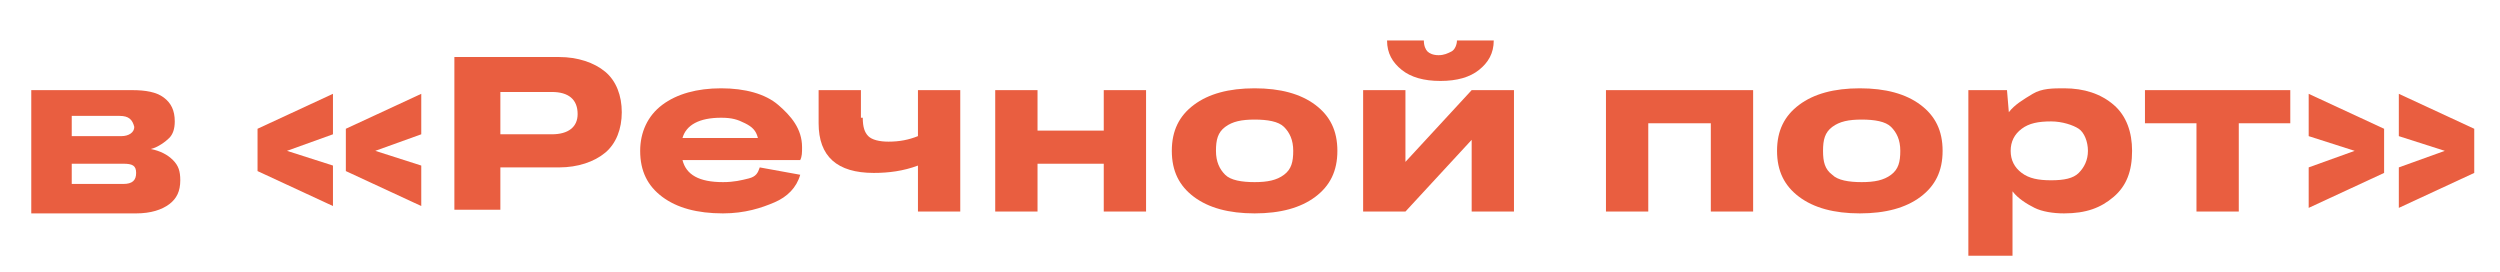
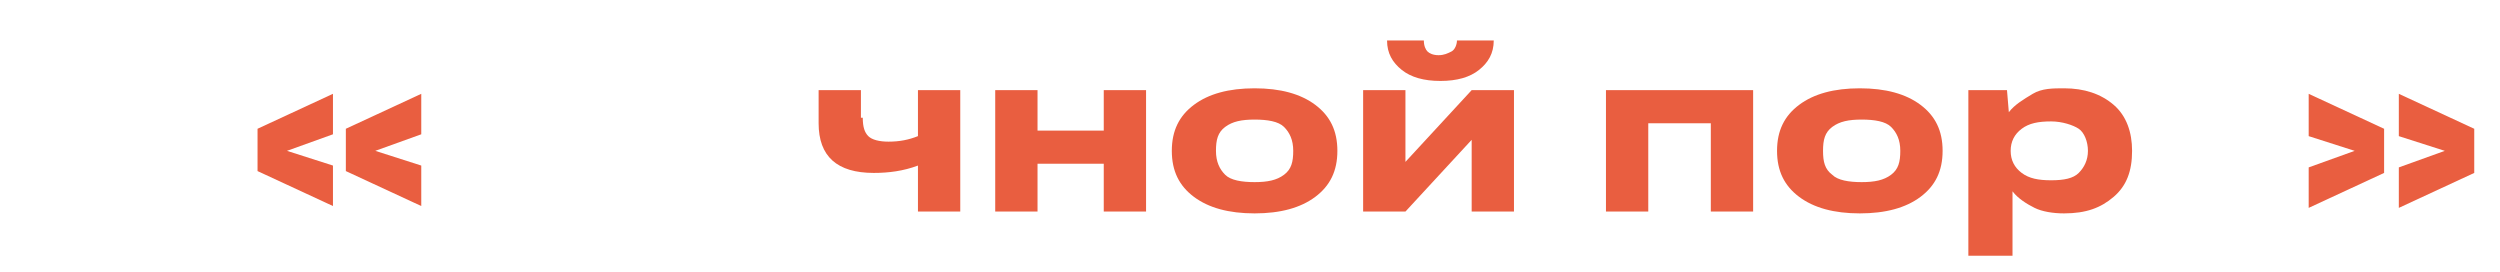
<svg xmlns="http://www.w3.org/2000/svg" id="Слой_1" x="0px" y="0px" viewBox="0 0 135.9 14.8" style="enable-background:new 0 0 135.9 14.8;" xml:space="preserve">
  <style type="text/css"> .st0{fill:#D2D2D2;} .st1{fill:#E1E2CC;} .st2{fill:#909E9A;} .st3{fill:#A7B5B1;} .st4{fill:#4A6059;} .st5{opacity:0.6;fill:#FFFFFF;enable-background:new ;} .st6{opacity:0.3;fill:#FFFFFF;enable-background:new ;} .st7{opacity:0.4;fill:#FFFFFF;enable-background:new ;} .st8{opacity:0.2;fill:#B5B5B5;enable-background:new ;} .st9{opacity:0.2;fill:#FFFFFF;enable-background:new ;} .st10{fill:#C1C1C1;} .st11{opacity:0.7;fill:#FFFFFF;enable-background:new ;} .st12{opacity:0.5;fill:#FFFFFF;enable-background:new ;} .st13{opacity:0.3;} .st14{fill:#EFEFEF;} .st15{opacity:0.1;fill:#B5B5B5;enable-background:new ;} .st16{fill-rule:evenodd;clip-rule:evenodd;fill:#7F6D58;} .st17{opacity:0.36;} .st18{fill:url(#XMLID_00000072282671570257028580000014983257975707791021_);} .st19{fill:url(#XMLID_00000037686587606312980750000009310465732275635122_);} .st20{fill:url(#XMLID_00000063629843187652520860000005506780102068934802_);} .st21{opacity:0.8;fill:url(#XMLID_00000074400835690907361920000005028027048420027577_);} .st22{fill:url(#XMLID_00000044138644012196846490000015649025904202578055_);} .st23{fill:#2B2E30;} .st24{fill:#3A3B3F;} .st25{fill:#E21A1A;} .st26{fill:#47494F;} .st27{fill:#909AA0;} .st28{fill:#D3E1EA;} .st29{fill:#646A6B;} .st30{opacity:0.12;fill:#FFFFFF;} .st31{opacity:0.27;fill:#FFFFFF;} .st32{opacity:0.24;fill:#FFFFFF;} .st33{fill:#E0524B;} .st34{fill:#828282;} .st35{fill:url(#SVGID_1_);} .st36{fill:url(#XMLID_00000065766617580082741450000012249566535830233221_);} .st37{fill:url(#XMLID_00000102541405802161632360000010723088696333374608_);} .st38{fill:url(#XMLID_00000058582618086376054700000009749954610987863956_);} .st39{opacity:0.8;fill:url(#XMLID_00000171678385424065628930000005672432766821639602_);} .st40{fill:url(#XMLID_00000014616368903526170770000006530301172082598556_);} .st41{fill:url(#XMLID_00000054253763683864834540000015334616813914095294_);} .st42{opacity:0.8;fill:url(#XMLID_00000024699412924265529120000009208132362644363402_);} .st43{fill:url(#XMLID_00000026856805556513810450000003768611868533118899_);} .st44{opacity:0.49;fill:#FFFFFF;} .st45{fill:url(#XMLID_00000003803907656200953620000001383183044331009182_);} .st46{opacity:0.4;fill:url(#XMLID_00000031925080943009231930000015511597101168432787_);} .st47{fill:url(#XMLID_00000118393648550105403810000010275736758024800442_);} .st48{opacity:0.8;fill:url(#XMLID_00000029038506874940472780000006940911481753587617_);} .st49{fill:url(#XMLID_00000129917650532127854220000015329675294641952688_);} .st50{fill:url(#XMLID_00000011735417549216299740000014508129665849688710_);} .st51{fill:url(#XMLID_00000114775717103498441210000009531132095105500815_);} .st52{fill:url(#XMLID_00000034090537922646364240000013109751368032512131_);} .st53{opacity:0.75;} .st54{fill:#0066A1;} .st55{fill:#394A58;} .st56{fill:#660000;} .st57{fill:#727272;} .st58{fill:#FFFFFF;} .st59{clip-path:url(#SVGID_00000076591613356235011100000013539951759358523012_);} .st60{fill:#6F8696;} .st61{fill:url(#SVGID_00000145020865202422878860000000622461609021151657_);} .st62{fill:url(#SVGID_00000132770511552346176990000016328244371354729611_);} .st63{fill:url(#SVGID_00000037653470586558937380000008761188828616250247_);} .st64{fill:url(#SVGID_00000171713845487515432060000017748734341563474828_);} .st65{fill:url(#SVGID_00000039098891986930230540000008724950663722368935_);} .st66{fill:url(#SVGID_00000031930307917256356750000005710624545113105846_);} .st67{fill:url(#SVGID_00000119827213421868420330000011599631767640051898_);} .st68{fill:url(#SVGID_00000152955152690391640570000009684807310696352915_);} .st69{fill:url(#SVGID_00000176753486461604865330000000915166550085371837_);} .st70{fill:url(#SVGID_00000179619249287691312250000010768326591276927394_);} .st71{fill:url(#SVGID_00000069396921135837762650000005557410366018932128_);} .st72{fill:url(#SVGID_00000178897951148040392370000012497352905633849478_);} .st73{fill:url(#SVGID_00000119108374719422331330000009312559607579643535_);} .st74{fill:url(#SVGID_00000098912515179741106080000013465120603970178713_);} .st75{fill:url(#SVGID_00000140710931776223956520000011874969124275613623_);} .st76{fill:url(#SVGID_00000116918027547840116650000005393617449618829715_);} .st77{fill:url(#SVGID_00000139293689873577243200000003359525733863932089_);} .st78{fill:url(#SVGID_00000079456805076332131690000013421875524710439592_);} .st79{fill:url(#SVGID_00000106855477816794088250000008381442417364637073_);} .st80{fill:url(#SVGID_00000050639717967275941700000003630148834436155284_);} .st81{fill:url(#SVGID_00000105394686485626778210000013213172166973097656_);} .st82{fill:url(#SVGID_00000137851602119459793140000003428772242918941073_);} .st83{fill:url(#SVGID_00000175306560833499520980000003189509607552280501_);} .st84{fill:url(#SVGID_00000141428299523639276790000014378268491167890613_);} .st85{fill:url(#SVGID_00000163063872968080884570000011324518660950017455_);} .st86{fill:url(#SVGID_00000145032452384513250540000009092718000208641672_);} .st87{fill:url(#SVGID_00000057115794003810854870000015442106179992684946_);} .st88{fill:url(#SVGID_00000151513824956891139980000011273740226941776050_);} .st89{fill:url(#SVGID_00000049923185558820036210000014104001300387293364_);} .st90{fill:url(#SVGID_00000163049876483762808820000009515739062094956706_);} .st91{fill-rule:evenodd;clip-rule:evenodd;fill:url(#SVGID_00000096751430975185748400000002429085385374600587_);} .st92{fill-rule:evenodd;clip-rule:evenodd;fill:url(#SVGID_00000032647330276029906840000001685324241063176065_);} .st93{fill-rule:evenodd;clip-rule:evenodd;fill:url(#SVGID_00000163063798802192191680000018119456465685793445_);} .st94{fill-rule:evenodd;clip-rule:evenodd;fill:url(#SVGID_00000013885072265062643250000008579431695975489418_);} .st95{fill-rule:evenodd;clip-rule:evenodd;fill:url(#SVGID_00000057828811688447616070000015808173720968440749_);} .st96{fill-rule:evenodd;clip-rule:evenodd;fill:url(#SVGID_00000060740899038005042990000011165962920922368151_);} .st97{fill-rule:evenodd;clip-rule:evenodd;fill:url(#SVGID_00000144332982709459951110000008187507124351818164_);} .st98{fill-rule:evenodd;clip-rule:evenodd;fill:url(#SVGID_00000115474665480730648700000016522428892441811887_);} .st99{fill-rule:evenodd;clip-rule:evenodd;fill:url(#SVGID_00000125587583495698261920000011854960352539322500_);} .st100{fill-rule:evenodd;clip-rule:evenodd;fill:url(#SVGID_00000039128562670449755190000010830157456686377618_);} .st101{fill-rule:evenodd;clip-rule:evenodd;fill:url(#SVGID_00000013162551721721805940000017873703350989091457_);} .st102{fill-rule:evenodd;clip-rule:evenodd;fill:url(#SVGID_00000085236510550825805520000006999306046954734006_);} .st103{fill-rule:evenodd;clip-rule:evenodd;fill:url(#SVGID_00000044859810794911526850000002256355897287742654_);} .st104{fill-rule:evenodd;clip-rule:evenodd;fill:url(#SVGID_00000155103987983490523790000016166277811000201122_);} .st105{fill-rule:evenodd;clip-rule:evenodd;fill:url(#SVGID_00000100381121752975074050000007305939737100959670_);} .st106{fill-rule:evenodd;clip-rule:evenodd;fill:url(#SVGID_00000118365090934971047680000003570617545427240845_);} .st107{fill-rule:evenodd;clip-rule:evenodd;fill:url(#SVGID_00000005244571357135651710000001854074115647890351_);} .st108{fill-rule:evenodd;clip-rule:evenodd;fill:url(#SVGID_00000045608684316845968990000016755374969691771008_);} .st109{fill-rule:evenodd;clip-rule:evenodd;fill:url(#SVGID_00000027590896813165546430000004846123167371630750_);} .st110{fill-rule:evenodd;clip-rule:evenodd;fill:url(#SVGID_00000138546074818180708230000005788204550731656356_);} .st111{fill-rule:evenodd;clip-rule:evenodd;fill:url(#SVGID_00000008848196605772778810000005657564165797929376_);} .st112{fill-rule:evenodd;clip-rule:evenodd;fill:url(#SVGID_00000080195965488964811150000018141738046674593199_);} .st113{fill-rule:evenodd;clip-rule:evenodd;fill:url(#SVGID_00000168824655184188787080000004788570450657144994_);} .st114{fill-rule:evenodd;clip-rule:evenodd;fill:url(#SVGID_00000101782932771366447310000016934649069225998248_);} .st115{opacity:0.2;fill:#AA86A1;} .st116{fill:#AA86A1;} .st117{fill:#935251;} .st118{fill:#9F6665;} .st119{fill:#CCE5AA;} .st120{fill:url(#SVGID_00000177442938725853346510000003512905715588488362_);} .st121{fill:url(#SVGID_00000110432615211350009620000007881359360295574920_);} .st122{fill:url(#SVGID_00000016046921984454814520000004324811073702966173_);} .st123{fill:url(#SVGID_00000152239459995988616940000014723301438020281731_);} .st124{fill:url(#SVGID_00000051351009105805703810000010874353530434547372_);} .st125{fill:url(#SVGID_00000125595471477837724060000000003260141808869560_);} .st126{fill:url(#SVGID_00000183933416349318694510000013296735330061030313_);} .st127{fill:url(#SVGID_00000068649251354546075170000005451312902401691521_);} .st128{fill:url(#SVGID_00000134220398764309092890000008949436995250905278_);} .st129{fill:url(#SVGID_00000085212858127628006230000010273488620208869808_);} .st130{fill:#1A2E35;} .st131{opacity:0.7;fill:#FFFFFF;} .st132{opacity:0.4;fill:#FFFFFF;} .st133{opacity:0.1;fill:#FFFFFF;} .st134{fill:url(#SVGID_00000057865131180105850340000017051058887278998445_);} .st135{fill:url(#SVGID_00000058554476250316111080000008784109296341252509_);} .st136{fill:url(#SVGID_00000047059845130070927160000016798708932995825584_);} .st137{fill:url(#SVGID_00000121238769877352561110000012077340692811546791_);} .st138{fill:url(#SVGID_00000181068697731671657570000000385873792856232895_);} .st139{fill:url(#SVGID_00000018237520388264544420000000091114434132063638_);} .st140{fill:url(#SVGID_00000153690793622715880850000003916330189425179044_);} .st141{fill:url(#SVGID_00000151524060300998920520000015417601525944168611_);} .st142{fill:url(#SVGID_00000015336729615163338870000001437158620534742912_);} .st143{fill:url(#SVGID_00000061439044871798256000000014657022062236291969_);} .st144{fill:url(#SVGID_00000013885291138921284790000003249027202213218732_);} .st145{fill:url(#SVGID_00000092452737073484970830000010840479646498312862_);} .st146{fill:url(#SVGID_00000147915159094228729940000006266934058296573323_);} .st147{fill:url(#SVGID_00000109708624967007711890000014310834568212267455_);} .st148{fill:url(#SVGID_00000055678986324713354840000017800492765266042036_);} .st149{fill:url(#SVGID_00000103262982174254201370000016871080835397221022_);} .st150{fill:url(#SVGID_00000112607647024806075290000002531226871807218817_);} .st151{fill:url(#SVGID_00000153697128050674790130000005371673955609602714_);} .st152{fill:url(#SVGID_00000024688863271001503060000001590185303644861352_);} .st153{fill:url(#SVGID_00000000204632461781713390000007802084379616929422_);} .st154{fill:#9A9D9F;} .st155{fill:#D5D7D8;} .st156{fill:#AFB2B4;} .st157{fill:#3A3D3E;} .st158{fill:#8E9193;} .st159{fill:#2E2F30;} .st160{fill:#BABCBE;} .st161{fill:#58595B;} .st162{fill:#747477;} .st163{fill:#E4E5E6;} .st164{fill:#005C8D;} .st165{fill:#C4C6C7;} .st166{opacity:0.43;fill:#6B6E70;} .st167{fill:#959799;} .st168{fill:#676A6B;} .st169{fill:#97999B;} .st170{fill:#4C4F50;} .st171{fill:#1F2122;} .st172{fill:#C2C4C6;} .st173{fill:url(#SVGID_00000172435891047648462770000010194967478786771369_);} .st174{fill:url(#SVGID_00000064345910871032160230000017440927955415190913_);} .st175{fill:url(#SVGID_00000143606870952272154430000017330121510735409537_);} .st176{fill:url(#SVGID_00000093177414432199779210000004318445482401976990_);} .st177{fill:url(#SVGID_00000037681684908945015080000002428021257513018501_);} .st178{fill:url(#SVGID_00000083065773011912903560000013545549701218985390_);} .st179{opacity:0.53;fill:url(#SVGID_00000118382360733372062300000001374794068688375680_);} .st180{fill:url(#SVGID_00000127002280453222840030000009831943067648856212_);} .st181{fill:url(#SVGID_00000052799645867648573710000012096963498014388135_);} .st182{fill:url(#SVGID_00000029026343615333863330000001164702615309656973_);} .st183{fill:url(#SVGID_00000143615788114024311700000000494394213780529817_);} .st184{fill:url(#SVGID_00000083799997858751930270000009629465374810543788_);} .st185{fill:url(#SVGID_00000021076947390785080500000016256618826521209786_);} .st186{fill:url(#SVGID_00000098205147774811586100000011353832056267987844_);} .st187{fill:url(#SVGID_00000116941326495571113640000007006372768453139861_);} .st188{fill:url(#SVGID_00000054964758507543551230000016666447004050725033_);} .st189{fill:url(#SVGID_00000083805811084813642980000015527148012932516278_);} .st190{fill:url(#SVGID_00000133494032267592964540000003608579277581952945_);} .st191{fill:url(#SVGID_00000173857302309805742780000011364379686434482333_);} .st192{fill:url(#SVGID_00000060721417638328841190000000414927251417371013_);} .st193{fill:url(#SVGID_00000085231000878150950790000011215955179408452766_);} .st194{fill:url(#SVGID_00000088832362758329757320000011174281450261601416_);} .st195{fill:url(#SVGID_00000091011570971445041710000000901013996493257127_);} .st196{fill:url(#SVGID_00000083774707440739599300000017438258779765305738_);} .st197{fill:url(#SVGID_00000113351165305219992420000016380529856195634580_);} .st198{fill:url(#SVGID_00000104698296165877551280000003855737117196602046_);} .st199{fill:url(#SVGID_00000085958479855208010820000002716026674082846621_);} .st200{fill:url(#SVGID_00000174563122845578570500000007332174446050545847_);} .st201{fill:url(#SVGID_00000178197145400956336040000014960958326105726138_);} .st202{fill:url(#SVGID_00000072962448690622815510000006222335201522821266_);} .st203{fill:url(#SVGID_00000035512789750816804580000015466656041475823288_);} .st204{fill:url(#SVGID_00000052806774082985285520000005263995600768024478_);} .st205{opacity:0.36;fill:url(#SVGID_00000006692351632101221740000011769449867301904028_);} .st206{opacity:0.23;fill:url(#SVGID_00000154417817989191706840000012492395296778982056_);} .st207{opacity:0.58;fill:url(#SVGID_00000031174716711352029660000016856200690274381490_);} .st208{fill:url(#SVGID_00000025415020040813870490000009931165430390794686_);} .st209{fill:url(#SVGID_00000066506300057157570220000008512650198033958846_);} .st210{fill:url(#SVGID_00000166647923769860061470000007887642491594050739_);} .st211{fill:url(#SVGID_00000010276113812859008080000011940198475184656061_);} .st212{fill:url(#SVGID_00000126283499498666042890000005458311525556132761_);} .st213{opacity:0.58;fill:url(#SVGID_00000061436675844306566180000007509988643573418941_);} .st214{fill:url(#SVGID_00000133487302768131494380000004366889096127301043_);} .st215{opacity:0.64;fill:url(#SVGID_00000133492198729947161310000016902396547586856846_);} .st216{opacity:0.76;fill:url(#SVGID_00000124161013821585772630000018226864700809733532_);} .st217{opacity:0.76;fill:url(#SVGID_00000109715088267666162080000009637567961211566266_);} .st218{opacity:0.41;fill:url(#SVGID_00000056396461588228725470000007879175249190571173_);} .st219{fill:url(#SVGID_00000134951849256225769960000013899304456886721196_);} .st220{fill:url(#SVGID_00000076564223726059065170000001301150913630366378_);} .st221{opacity:0.64;fill:url(#SVGID_00000077294307996945841810000010542996971313302193_);} .st222{fill:url(#SVGID_00000086656180470271583220000010508701998449766800_);} .st223{fill:url(#SVGID_00000145746523794129079800000013238766528486327733_);} .st224{fill:url(#SVGID_00000042721786178546081320000000586740256672661167_);} .st225{fill:#ECFFDD;} .st226{fill:url(#SVGID_00000069396791220019801510000004363458839729758614_);} .st227{fill:url(#SVGID_00000159444996641582149370000011571786930815247780_);} .st228{fill:url(#SVGID_00000009560057194297786620000009569608732101023420_);} .st229{fill:url(#SVGID_00000074419914947014365800000011370960485677188516_);} .st230{opacity:0.86;fill:url(#SVGID_00000014599815457673091740000002587337073810936731_);} .st231{opacity:0.58;fill:url(#SVGID_00000061449953343459055660000014939080300158643632_);} .st232{opacity:0.64;fill:url(#SVGID_00000132810421925886847530000005217685551674189246_);} .st233{opacity:0.64;fill:url(#SVGID_00000107567369503302323400000015976327908831589779_);} .st234{opacity:0.64;fill:url(#SVGID_00000166671957571807462420000013419064849478144907_);} .st235{opacity:0.58;fill:url(#SVGID_00000158737168662930764520000004815135183320527522_);} .st236{fill:url(#SVGID_00000124134873787182622750000011572610257269523348_);} .st237{fill:#EBFEFF;} .st238{fill:url(#SVGID_00000150811142295771828800000007515914540001565326_);} .st239{fill:url(#SVGID_00000050623131586789794520000009229971585030483885_);} .st240{opacity:0.64;fill:url(#SVGID_00000046298546087647811290000007310513911380172468_);} .st241{opacity:0.64;fill:url(#SVGID_00000170969181841185704720000016147378260400696764_);} .st242{fill:url(#SVGID_00000146495995655439710810000003120357165861391794_);} .st243{opacity:0.76;fill:url(#SVGID_00000005268817332102440110000009376210161829071491_);} .st244{opacity:0.76;fill:url(#SVGID_00000101067702272574282080000001117522739256171654_);} .st245{opacity:0.64;fill:url(#SVGID_00000142872398217743592880000010541526818477590935_);} .st246{fill:url(#SVGID_00000115504984395082185010000007785547644021404590_);} .st247{opacity:0.64;fill:url(#SVGID_00000137814449223079539420000008210736741693862078_);} .st248{opacity:0.64;fill:url(#SVGID_00000168800222324821416420000004204470844860155014_);} .st249{fill:url(#SVGID_00000050625411541571288900000005111791009354066333_);} .st250{opacity:0.76;fill:url(#SVGID_00000158030572250127604400000002889369612880085913_);} .st251{opacity:0.76;fill:url(#SVGID_00000176732232075039772390000008189459336095651721_);} .st252{fill:url(#SVGID_00000164508967113824634500000018187932941161105561_);} .st253{opacity:0.41;fill:url(#SVGID_00000016054596702022556640000015840611325373416321_);} .st254{opacity:0.41;fill:url(#SVGID_00000042712783931252810900000014725555474887053701_);} .st255{opacity:0.41;fill:url(#SVGID_00000127756805109131653740000003721624976383476356_);} .st256{opacity:0.41;fill:url(#SVGID_00000153666688839982289950000014535805955692130739_);} .st257{opacity:0.41;fill:url(#SVGID_00000047765335233318609750000010112002944501981094_);} .st258{opacity:0.76;fill:url(#SVGID_00000152950776200711084930000008614333464252988321_);} .st259{fill:url(#SVGID_00000173120066636756128980000013022305188161586329_);} .st260{fill:#999999;} .st261{fill:#282151;} .st262{fill:#798CA3;} .st263{opacity:0.38;fill:#FFFFFF;} .st264{fill:#62748F;} .st265{fill:#33495E;} .st266{fill:#7F9AB5;} .st267{fill:#465C77;} .st268{fill:#FFD45A;} .st269{fill:#F3F3F3;} .st270{fill:#FF6F27;} .st271{fill:#0C032E;} .st272{fill:#7C9ECB;} .st273{fill:#F57D7E;} .st274{fill:#FFDABB;} .st275{opacity:0.3;fill:#FEFEFD;} .st276{fill:#AAA439;} .st277{fill:#917D64;} .st278{fill:#A08D72;} .st279{fill:#B2A38A;} .st280{fill:#7F6D58;} .st281{fill:#C4B39F;} .st282{fill:#EFE5D8;} .st283{fill:#E5CAAA;} .st284{fill:#513C39;} .st285{opacity:0.5;fill:#7DA1B7;} .st286{fill:#CECEB6;} .st287{fill:#787878;stroke:#333333;stroke-width:9;stroke-miterlimit:10;} .st288{fill:#CCD3D6;} .st289{fill:#61340D;} .st290{fill:url(#SVGID_00000171701886571211268250000010989025463202755754_);} .st291{fill:url(#SVGID_00000150811336014601020930000016526878433168522390_);} .st292{filter:url(#Adobe_OpacityMaskFilter);} .st293{filter:url(#Adobe_OpacityMaskFilter_00000073002512406917493920000001008672634441291187_);} .st294{mask:url(#SVGID_00000010303997865914901620000001032440311127776386_);fill:url(#SVGID_00000045582837006608022340000009148188372259550890_);} .st295{fill:url(#SVGID_00000070807243992050969140000016300440058560924840_);} .st296{filter:url(#Adobe_OpacityMaskFilter_00000161590745572542952970000014338838262979050640_);} .st297{filter:url(#Adobe_OpacityMaskFilter_00000142140464125771455030000012360951122934904492_);} .st298{mask:url(#SVGID_00000087370276312512380520000005613649433578592647_);fill:url(#SVGID_00000128484048531497231710000013280446390328464010_);} .st299{fill:url(#SVGID_00000071546687122336936240000017628754062009327267_);} .st300{filter:url(#Adobe_OpacityMaskFilter_00000146483100352928574910000003348896532197978249_);} .st301{filter:url(#Adobe_OpacityMaskFilter_00000026149666351379343940000015253785242404684455_);} .st302{mask:url(#SVGID_00000150787877927281424910000014920933173729901486_);fill:url(#SVGID_00000034086229927949309360000007258444735765007261_);} .st303{fill:url(#SVGID_00000149343615896932102910000013920167640111053208_);} .st304{filter:url(#Adobe_OpacityMaskFilter_00000171691572034615638380000001904019509303579582_);} .st305{filter:url(#Adobe_OpacityMaskFilter_00000082368710301085543690000008593478514036270225_);} .st306{mask:url(#SVGID_00000063619421723908125520000010725818485697978516_);fill:url(#SVGID_00000029034570500751229200000016352887183730683069_);} .st307{fill:url(#SVGID_00000059274167436710509090000018264345437353102732_);} .st308{fill:#8D99B4;} .st309{fill:#AF2C10;} .st310{fill:#942212;} .st311{fill:#1F2E4F;} .st312{opacity:0.5;fill:#1F2E4F;} .st313{fill:#846380;} .st314{fill:#E21A1A;stroke:#FFFFFF;stroke-width:6;stroke-miterlimit:10;} .st315{fill-rule:evenodd;clip-rule:evenodd;fill:#6F8696;} .st316{fill-rule:evenodd;clip-rule:evenodd;fill:#D2D2D2;} .st317{fill-rule:evenodd;clip-rule:evenodd;fill:#394A58;} .st318{fill-rule:evenodd;clip-rule:evenodd;fill:#E21A1A;} .st319{fill-rule:evenodd;clip-rule:evenodd;fill:#FFFFFF;} .st320{fill:#FFC69E;} .st321{fill:#FFAC83;} .st322{fill:#C11717;} .st323{fill:#25353F;} .st324{fill:#A41C1C;} .st325{fill:#161619;} .st326{fill:#333333;stroke:#787878;stroke-width:9;stroke-miterlimit:10;} .st327{fill:#CC7650;} .st328{fill:#0397C7;} .st329{fill:#8E1111;} .st330{fill:#B52121;} .st331{fill:#C12929;} .st332{fill:#102051;} .st333{fill:#C6C6E5;} .st334{fill:#152036;} .st335{fill:#CED4EF;} .st336{fill:#DADFF2;} .st337{fill:#0D172B;} .st338{fill:#0B0C0F;} .st339{fill:url(#SVGID_00000148626369241497287560000008069709902121511064_);} .st340{fill:#0B131D;} .st341{fill:url(#SVGID_00000091002771190793339680000018091391037235130549_);} .st342{fill:#356AB0;} .st343{fill:#606060;} .st344{fill:#ADADAD;} .st345{fill:#060A19;} .st346{fill:#19273D;} .st347{fill:#6A6B6B;} .st348{fill:#0F1B2D;} .st349{fill:#5C81AA;} .st350{fill:#787878;} .st351{fill:#142C5B;} .st352{fill:#C9EEFB;} .st353{fill:#8ACFE2;} .st354{fill:#2B3C47;} .st355{fill:#21386E;} .st356{fill:#BC7455;} .st357{fill:#DD2512;} .st358{fill:#EE3E23;} .st359{fill:#FDB300;} .st360{fill:#00517A;} .st361{fill:url(#SVGID_00000065789634210076287510000003726824065933702283_);} .st362{fill:url(#SVGID_00000088820060725459319090000004337355897760088730_);} .st363{fill:url(#SVGID_00000162337025318787965180000004337367114084255422_);} .st364{fill:url(#SVGID_00000124851572078948039550000013224693155560218275_);} .st365{fill:url(#SVGID_00000057858794087788094720000005407943408548516775_);} .st366{fill:url(#SVGID_00000064324077519999734290000013220324223160165275_);} .st367{fill:url(#SVGID_00000088114264446036571300000002048985814019146157_);} .st368{fill:url(#SVGID_00000101807204097393615330000012452133770197088447_);} .st369{fill:url(#SVGID_00000180326803741357598320000001828811846239629697_);} .st370{fill:url(#SVGID_00000063628469136719112100000017819303522372639388_);} .st371{fill:url(#SVGID_00000075131729992290852750000006526009395440904839_);} .st372{fill:url(#SVGID_00000016069175500147316740000008631113056653528766_);} .st373{fill:url(#SVGID_00000034796293341310829820000013694078584652833969_);} .st374{fill:url(#SVGID_00000049920129433596886710000004108695448414246320_);} .st375{fill:url(#SVGID_00000098931903599617622470000015299910775563068351_);} .st376{fill:url(#SVGID_00000157273600063473880940000005524272141786149001_);} .st377{fill:url(#SVGID_00000061456797700671097990000009600452074337179065_);} .st378{fill:url(#SVGID_00000002354786896660385990000013916862813262268550_);} .st379{fill:url(#SVGID_00000124140134332489525310000008323534064292364450_);} .st380{fill:url(#SVGID_00000030469193126347710130000015883569925678837426_);} .st381{fill:url(#SVGID_00000071543412152190514220000006254001706985628850_);} .st382{fill:url(#SVGID_00000069391795983760923700000017135681104267284871_);} .st383{fill:url(#SVGID_00000043441232660697338690000006404134669718371509_);} .st384{fill:url(#SVGID_00000064356206137093288400000015903660998911644847_);} .st385{fill:url(#SVGID_00000071520165571348344220000015932629024318659469_);} .st386{fill:url(#SVGID_00000121252494050862535140000017516677767440440241_);} .st387{fill:url(#SVGID_00000156546644559733923890000013831349183072145546_);} .st388{fill:url(#SVGID_00000116942628470111966610000001595235643655494844_);} .st389{fill:url(#SVGID_00000183243987533690506680000009323664024065205896_);} .st390{fill:url(#SVGID_00000086651219877316257480000007028733184177399969_);} .st391{fill:url(#SVGID_00000120545154977731932620000011506498213777614754_);} .st392{fill:url(#SVGID_00000161596358796334330570000008951951114040192421_);} .st393{fill:url(#SVGID_00000049914276218651466340000018357462744294390694_);} .st394{fill-rule:evenodd;clip-rule:evenodd;fill:url(#SVGID_00000067948377064275983050000004589420362015410336_);} .st395{fill-rule:evenodd;clip-rule:evenodd;fill:url(#SVGID_00000084497037649743327190000007385011636266151103_);} .st396{fill-rule:evenodd;clip-rule:evenodd;fill:url(#SVGID_00000144307098608686762600000016943646507289149609_);} .st397{fill-rule:evenodd;clip-rule:evenodd;fill:url(#SVGID_00000111882440147201851280000013004549625427421067_);} .st398{fill-rule:evenodd;clip-rule:evenodd;fill:url(#SVGID_00000116952318173697465100000010669886181866687148_);} .st399{fill-rule:evenodd;clip-rule:evenodd;fill:url(#SVGID_00000145772804274342393060000001598909214498319528_);} .st400{fill-rule:evenodd;clip-rule:evenodd;fill:url(#SVGID_00000125569641136431192810000004955589292622390951_);} .st401{fill-rule:evenodd;clip-rule:evenodd;fill:url(#SVGID_00000111180930427139895260000012365285852842629546_);} .st402{fill-rule:evenodd;clip-rule:evenodd;fill:url(#SVGID_00000005252122088030245250000002414283222461148082_);} .st403{fill-rule:evenodd;clip-rule:evenodd;fill:url(#SVGID_00000098920471232224116480000011884243230658786972_);} .st404{fill-rule:evenodd;clip-rule:evenodd;fill:url(#SVGID_00000023258045227469301840000008816094312986065068_);} .st405{fill-rule:evenodd;clip-rule:evenodd;fill:url(#SVGID_00000103967001387181284160000012680085891829171850_);} .st406{fill-rule:evenodd;clip-rule:evenodd;fill:url(#SVGID_00000105403770289140921160000013139883619728814473_);} .st407{fill-rule:evenodd;clip-rule:evenodd;fill:url(#SVGID_00000010299145822021535570000000329528680250895777_);} .st408{fill-rule:evenodd;clip-rule:evenodd;fill:url(#SVGID_00000126287507418154033710000007903471060177688480_);} .st409{fill-rule:evenodd;clip-rule:evenodd;fill:url(#SVGID_00000047019409158028097330000003476125369090578621_);} .st410{fill-rule:evenodd;clip-rule:evenodd;fill:url(#SVGID_00000070811030176948993720000016712294004637266366_);} .st411{fill-rule:evenodd;clip-rule:evenodd;fill:url(#SVGID_00000075876671596679307730000008320283403893564826_);} .st412{fill-rule:evenodd;clip-rule:evenodd;fill:url(#SVGID_00000093864723066854622710000001308002566647725237_);} .st413{fill-rule:evenodd;clip-rule:evenodd;fill:url(#SVGID_00000006705466728762387520000006531596329296532152_);} .st414{fill-rule:evenodd;clip-rule:evenodd;fill:url(#SVGID_00000100369186200039496110000015895562692189550479_);} .st415{fill-rule:evenodd;clip-rule:evenodd;fill:url(#SVGID_00000161628211896931341500000018082656693820114049_);} .st416{fill:#BABA9E;} .st417{fill:#A3A28B;} .st418{fill:#2E2C44;} .st419{fill:#484463;} .st420{fill:#51504F;} .st421{fill:#C9C9C9;} .st422{fill:#B1B1B1;} .st423{fill:#6F6F6F;} .st424{fill:#F69672;} .st425{fill:#A5A5A5;} .st426{fill:#EE5F3E;} .st427{fill:#0C182B;} .st428{fill:#282828;} .st429{fill:none;stroke:#5B5B5B;stroke-miterlimit:10;} .st430{fill:#585858;} .st431{fill:#A50800;} .st432{fill:#532443;} .st433{fill:#8E6F6B;} .st434{fill:#72615E;} .st435{fill:#FFF8E3;} .st436{fill:#FF9A8F;} .st437{fill:#4C3A38;} .st438{fill:#594845;} .st439{fill:#FFE3E1;} .st440{fill:#AFB249;} .st441{fill:#7BB5D6;} .st442{fill:#9B9B3A;} .st443{fill:#66A8C6;} .st444{opacity:0.5;fill:#964E55;} .st445{fill:#4B4B4B;} .st446{opacity:0.5;fill:#AFB249;} .st447{opacity:0.5;fill:#EFE584;} .st448{fill:#ECECEC;} .st449{fill:#FAFAFA;} .st450{fill:#F5F5F5;} .st451{fill:#E7E7E7;} .st452{fill:#F0F0F0;} .st453{fill:#E1E1E1;} .st454{fill:#007CFF;} .st455{fill:#C41C1C;} .st456{opacity:0.6;fill:#FFFFFF;} .st457{opacity:0.7;} .st458{opacity:0.9;fill:#FFFFFF;} .st459{fill:#C5E8F7;} .st460{fill:#0070AB;} .st461{fill:#7B482C;} .st462{fill:#864E52;} .st463{opacity:0.3;fill:#FFC69E;} .st464{fill:#F8745F;} .st465{fill:#C93F2C;} .st466{fill:#283249;} .st467{fill:#E9A201;} .st468{fill:url(#SVGID_00000095304578098665999940000008339328391682833818_);} .st469{fill:url(#SVGID_00000038394240522258721440000008869941594914513329_);} .st470{fill:url(#SVGID_00000121272795198227556760000008154829780882550453_);} .st471{fill:url(#SVGID_00000072977814938302535200000002436071317205519284_);} .st472{fill:url(#SVGID_00000119118970715074666120000011567422863983988669_);} .st473{fill:url(#SVGID_00000109734067025246419910000002483717559500178599_);} .st474{fill:url(#SVGID_00000078766626486190602510000000622785318376556936_);} .st475{fill:url(#SVGID_00000053506962166423245820000003960376574097282715_);} .st476{fill:url(#SVGID_00000067218016779514747770000011401710578070464171_);} .st477{fill:url(#SVGID_00000144303965121471390460000014644018164949751725_);} .st478{fill:url(#SVGID_00000024715594714977956520000005325033225939710872_);} .st479{fill:url(#SVGID_00000088095031989096769350000018411278445316003474_);} .st480{fill:#595959;} .st481{fill:#F2B186;} .st482{fill:#514342;} .st483{fill:#463C3A;} .st484{fill:#FFFFF7;} .st485{fill:#EEE4D9;} .st486{fill:#F9BB91;} .st487{fill:none;stroke:#31373A;stroke-miterlimit:10;} .st488{fill:#E30613;} .st489{opacity:0.3;enable-background:new ;} .st490{opacity:0.7;enable-background:new ;} .st491{fill:none;stroke:#E8A87E;stroke-miterlimit:10;} .st492{fill:#EAAE86;} .st493{opacity:0.3;fill:#FFFFFF;} .st494{opacity:0.6;fill:#1A2E35;} .st495{opacity:0.2;fill:#FFFFFF;} .st496{fill:#A52121;} .st497{fill:#2A3944;} .st498{opacity:0.5;fill:#EAEAEA;} .st499{fill:#42312F;} .st500{fill:url(#SVGID_00000123442890148085671620000002859313547490164896_);} .st501{fill:url(#SVGID_00000044883277797445596330000003556150283949376133_);} .st502{fill:url(#SVGID_00000093868539705843279940000014814168567302172847_);} .st503{fill:url(#SVGID_00000064318745820568809050000017750235368843259071_);} .st504{fill:url(#SVGID_00000015343556179254088470000005758520542846919559_);} .st505{fill:url(#SVGID_00000157266158890845052850000013240741640626841501_);} .st506{fill:url(#SVGID_00000093869061603977319410000015442251557192164775_);} .st507{fill:url(#SVGID_00000142172982912000283420000014975047026018888369_);} .st508{fill:url(#SVGID_00000160164907792835121120000016891264372759681209_);} .st509{fill:url(#SVGID_00000082367538138147674210000004147992662160328338_);} .st510{fill:none;stroke:#FFFDFD;stroke-width:2;stroke-miterlimit:10;} .st511{fill:url(#SVGID_00000168801628030171701240000015225904054177762713_);} .st512{fill:url(#SVGID_00000069385994804761143680000003308378116817183678_);} .st513{fill:url(#SVGID_00000127740999016322446920000006550736416473220030_);} .st514{fill:url(#SVGID_00000149378549794662182510000001698127501288662677_);} .st515{fill:url(#SVGID_00000081643057857818530020000008552708342618274182_);} .st516{fill:url(#SVGID_00000023995312529493500580000009875560921675604612_);} .st517{fill:url(#SVGID_00000183942699990367293320000016291796418310659226_);} .st518{fill:url(#SVGID_00000085214270806627642840000005494011734496358037_);} .st519{fill:url(#SVGID_00000119087657458189336810000015303487758213561007_);} .st520{fill:url(#SVGID_00000039847272098643560830000001070794233368833469_);} .st521{fill:url(#SVGID_00000154426702395130441460000013950248387057608339_);} .st522{fill:url(#SVGID_00000000927822845459970780000009460277724842248382_);} .st523{fill:url(#SVGID_00000070119027555957840120000000286952351292191408_);} .st524{fill:url(#SVGID_00000119820012763893954680000009854559989322804885_);} .st525{fill:url(#SVGID_00000114033127300672076720000012856455887884256684_);} .st526{fill:url(#SVGID_00000018949274903352990190000008760717710037019804_);} .st527{fill:url(#SVGID_00000170979522365042325370000004349105758884776073_);} .st528{fill:url(#SVGID_00000127013583377402145490000001404628680542712511_);} .st529{fill:url(#SVGID_00000163761421391118061820000015762598028348641180_);} .st530{fill:url(#SVGID_00000038375201865015275200000011456716748974619288_);} .st531{clip-path:url(#SVGID_00000036248940509137000360000014088609978720543158_);} .st532{fill:url(#SVGID_00000177482945426228723240000013621383966288303288_);} .st533{fill:url(#SVGID_00000173122520921200967120000001038449586658407044_);} .st534{clip-path:url(#SVGID_00000081632143422373321080000002403190051013764520_);} .st535{fill:none;stroke:#161619;stroke-width:0.5;stroke-miterlimit:10;} .st536{fill:#E95E40;} </style>
  <g>
-     <path class="st536" d="M1.7,11.5V4.9h5.5c0.7,0,1.3,0.1,1.7,0.4S9.5,6,9.5,6.6c0,0.4-0.1,0.7-0.3,0.9S8.6,8,8.2,8.1 c0.5,0.1,0.9,0.3,1.2,0.6s0.4,0.6,0.4,1.1c0,0.6-0.2,1-0.6,1.3s-1,0.5-1.8,0.5H1.7z M6.5,6.3H3.9v1.1h2.7c0.4,0,0.7-0.2,0.7-0.5 C7.2,6.5,7,6.3,6.5,6.3z M6.7,8.9H3.9V10h2.8c0.5,0,0.7-0.2,0.7-0.6S7.2,8.9,6.7,8.9z" />
    <path class="st536" d="M18.1,9v2.2l-4.1-1.9V7l4.1-1.9v2.2l-2.5,0.9L18.1,9z M22.9,9v2.2l-4.1-1.9V7l4.1-1.9v2.2l-2.5,0.9L22.9,9z" />
-     <path class="st536" d="M24.7,11.5V3.1h5.7c1,0,1.9,0.3,2.5,0.8s0.9,1.3,0.9,2.2c0,0.9-0.3,1.7-0.9,2.2s-1.5,0.8-2.5,0.8h-3.2v2.3 H24.7z M30,5h-2.8v2.3H30c0.9,0,1.4-0.4,1.4-1.1C31.4,5.4,30.9,5,30,5z" />
-     <path class="st536" d="M39.3,11.6c-1.4,0-2.5-0.3-3.3-0.9s-1.2-1.4-1.2-2.5c0-1,0.4-1.9,1.2-2.5s1.9-0.9,3.2-0.9 c1.3,0,2.4,0.3,3.1,0.9S43.6,7,43.6,8c0,0.3,0,0.5-0.1,0.7h-6.4c0.2,0.8,0.9,1.2,2.2,1.2c0.6,0,1-0.1,1.4-0.2s0.5-0.3,0.6-0.6 l2.2,0.4c-0.2,0.7-0.7,1.2-1.4,1.5S40.5,11.6,39.3,11.6z M39.2,6.4c-1.2,0-1.9,0.4-2.1,1.1h4.1c-0.1-0.4-0.3-0.6-0.7-0.8 S39.8,6.4,39.2,6.4z" />
    <path class="st536" d="M46.9,6.4c0,0.5,0.1,0.8,0.3,1s0.6,0.3,1.1,0.3c0.6,0,1.1-0.1,1.6-0.3V4.9h2.3v6.6h-2.3V9 c-0.8,0.3-1.6,0.4-2.4,0.4c-2,0-3-0.9-3-2.7V4.9h2.3V6.4z" />
    <path class="st536" d="M54.1,11.5V4.9h2.3v2.2H60V4.9h2.3v6.6H60V8.9h-3.6v2.6H54.1z" />
    <path class="st536" d="M68.2,11.6c-1.4,0-2.5-0.3-3.3-0.9s-1.2-1.4-1.2-2.5s0.4-1.9,1.2-2.5s1.9-0.9,3.3-0.9c1.4,0,2.5,0.3,3.3,0.9 s1.2,1.4,1.2,2.5s-0.4,1.9-1.2,2.5S69.6,11.6,68.2,11.6z M66.6,9.5c0.3,0.3,0.9,0.4,1.6,0.4s1.2-0.1,1.6-0.4s0.5-0.7,0.5-1.3 s-0.2-1-0.5-1.3s-0.9-0.4-1.6-0.4S67,6.6,66.6,6.9s-0.5,0.7-0.5,1.3S66.3,9.2,66.6,9.5z" />
    <path class="st536" d="M74.1,11.5V4.9h2.3v3.9l3.6-3.9h2.3v6.6h-2.3V7.6l-3.6,3.9H74.1z M79.2,2.2h2c0,0.7-0.3,1.2-0.8,1.6 s-1.2,0.6-2.1,0.6s-1.6-0.2-2.1-0.6s-0.8-0.9-0.8-1.6h2c0,0.3,0.1,0.5,0.2,0.6S77.9,3,78.2,3s0.5-0.1,0.7-0.2S79.2,2.4,79.2,2.2z" />
    <path class="st536" d="M87.3,11.5V4.9h8v6.6h-2.3V6.7h-3.4v4.8H87.3z" />
    <path class="st536" d="M101.1,11.6c-1.4,0-2.5-0.3-3.3-0.9s-1.2-1.4-1.2-2.5s0.4-1.9,1.2-2.5s1.9-0.9,3.3-0.9 c1.4,0,2.5,0.3,3.3,0.9s1.2,1.4,1.2,2.5s-0.4,1.9-1.2,2.5S102.5,11.6,101.1,11.6z M99.6,9.5c0.3,0.3,0.9,0.4,1.6,0.4 s1.2-0.1,1.6-0.4s0.5-0.7,0.5-1.3s-0.2-1-0.5-1.3s-0.9-0.4-1.6-0.4s-1.2,0.1-1.6,0.4s-0.5,0.7-0.5,1.3S99.2,9.2,99.6,9.5z" />
    <path class="st536" d="M112.2,11.6c-0.6,0-1.2-0.1-1.6-0.3s-0.9-0.5-1.2-0.9v3.5H107v-9h2.1l0.1,1.2c0.3-0.4,0.8-0.7,1.3-1 s1.1-0.3,1.7-0.3c1.1,0,2,0.3,2.7,0.9s1,1.5,1,2.5c0,1.1-0.3,1.9-1,2.5S113.4,11.6,112.2,11.6z M111.5,9.8c0.7,0,1.2-0.1,1.5-0.4 s0.5-0.7,0.5-1.2s-0.2-1-0.5-1.2s-0.9-0.4-1.5-0.4c-0.7,0-1.2,0.1-1.6,0.4s-0.6,0.7-0.6,1.2s0.2,0.9,0.6,1.2S110.8,9.8,111.5,9.8z" />
-     <path class="st536" d="M119.4,11.5V6.7h-2.8V4.9h7.9v1.8h-2.8v4.8H119.4z" />
    <path class="st536" d="M129.6,9.4l-4.1,1.9V9.1l2.5-0.9l-2.5-0.8V5.1l4.1,1.9V9.4z M134.5,9.4l-4.1,1.9V9.1l2.5-0.9l-2.5-0.8V5.1 l4.1,1.9V9.4z" />
  </g>
</svg>